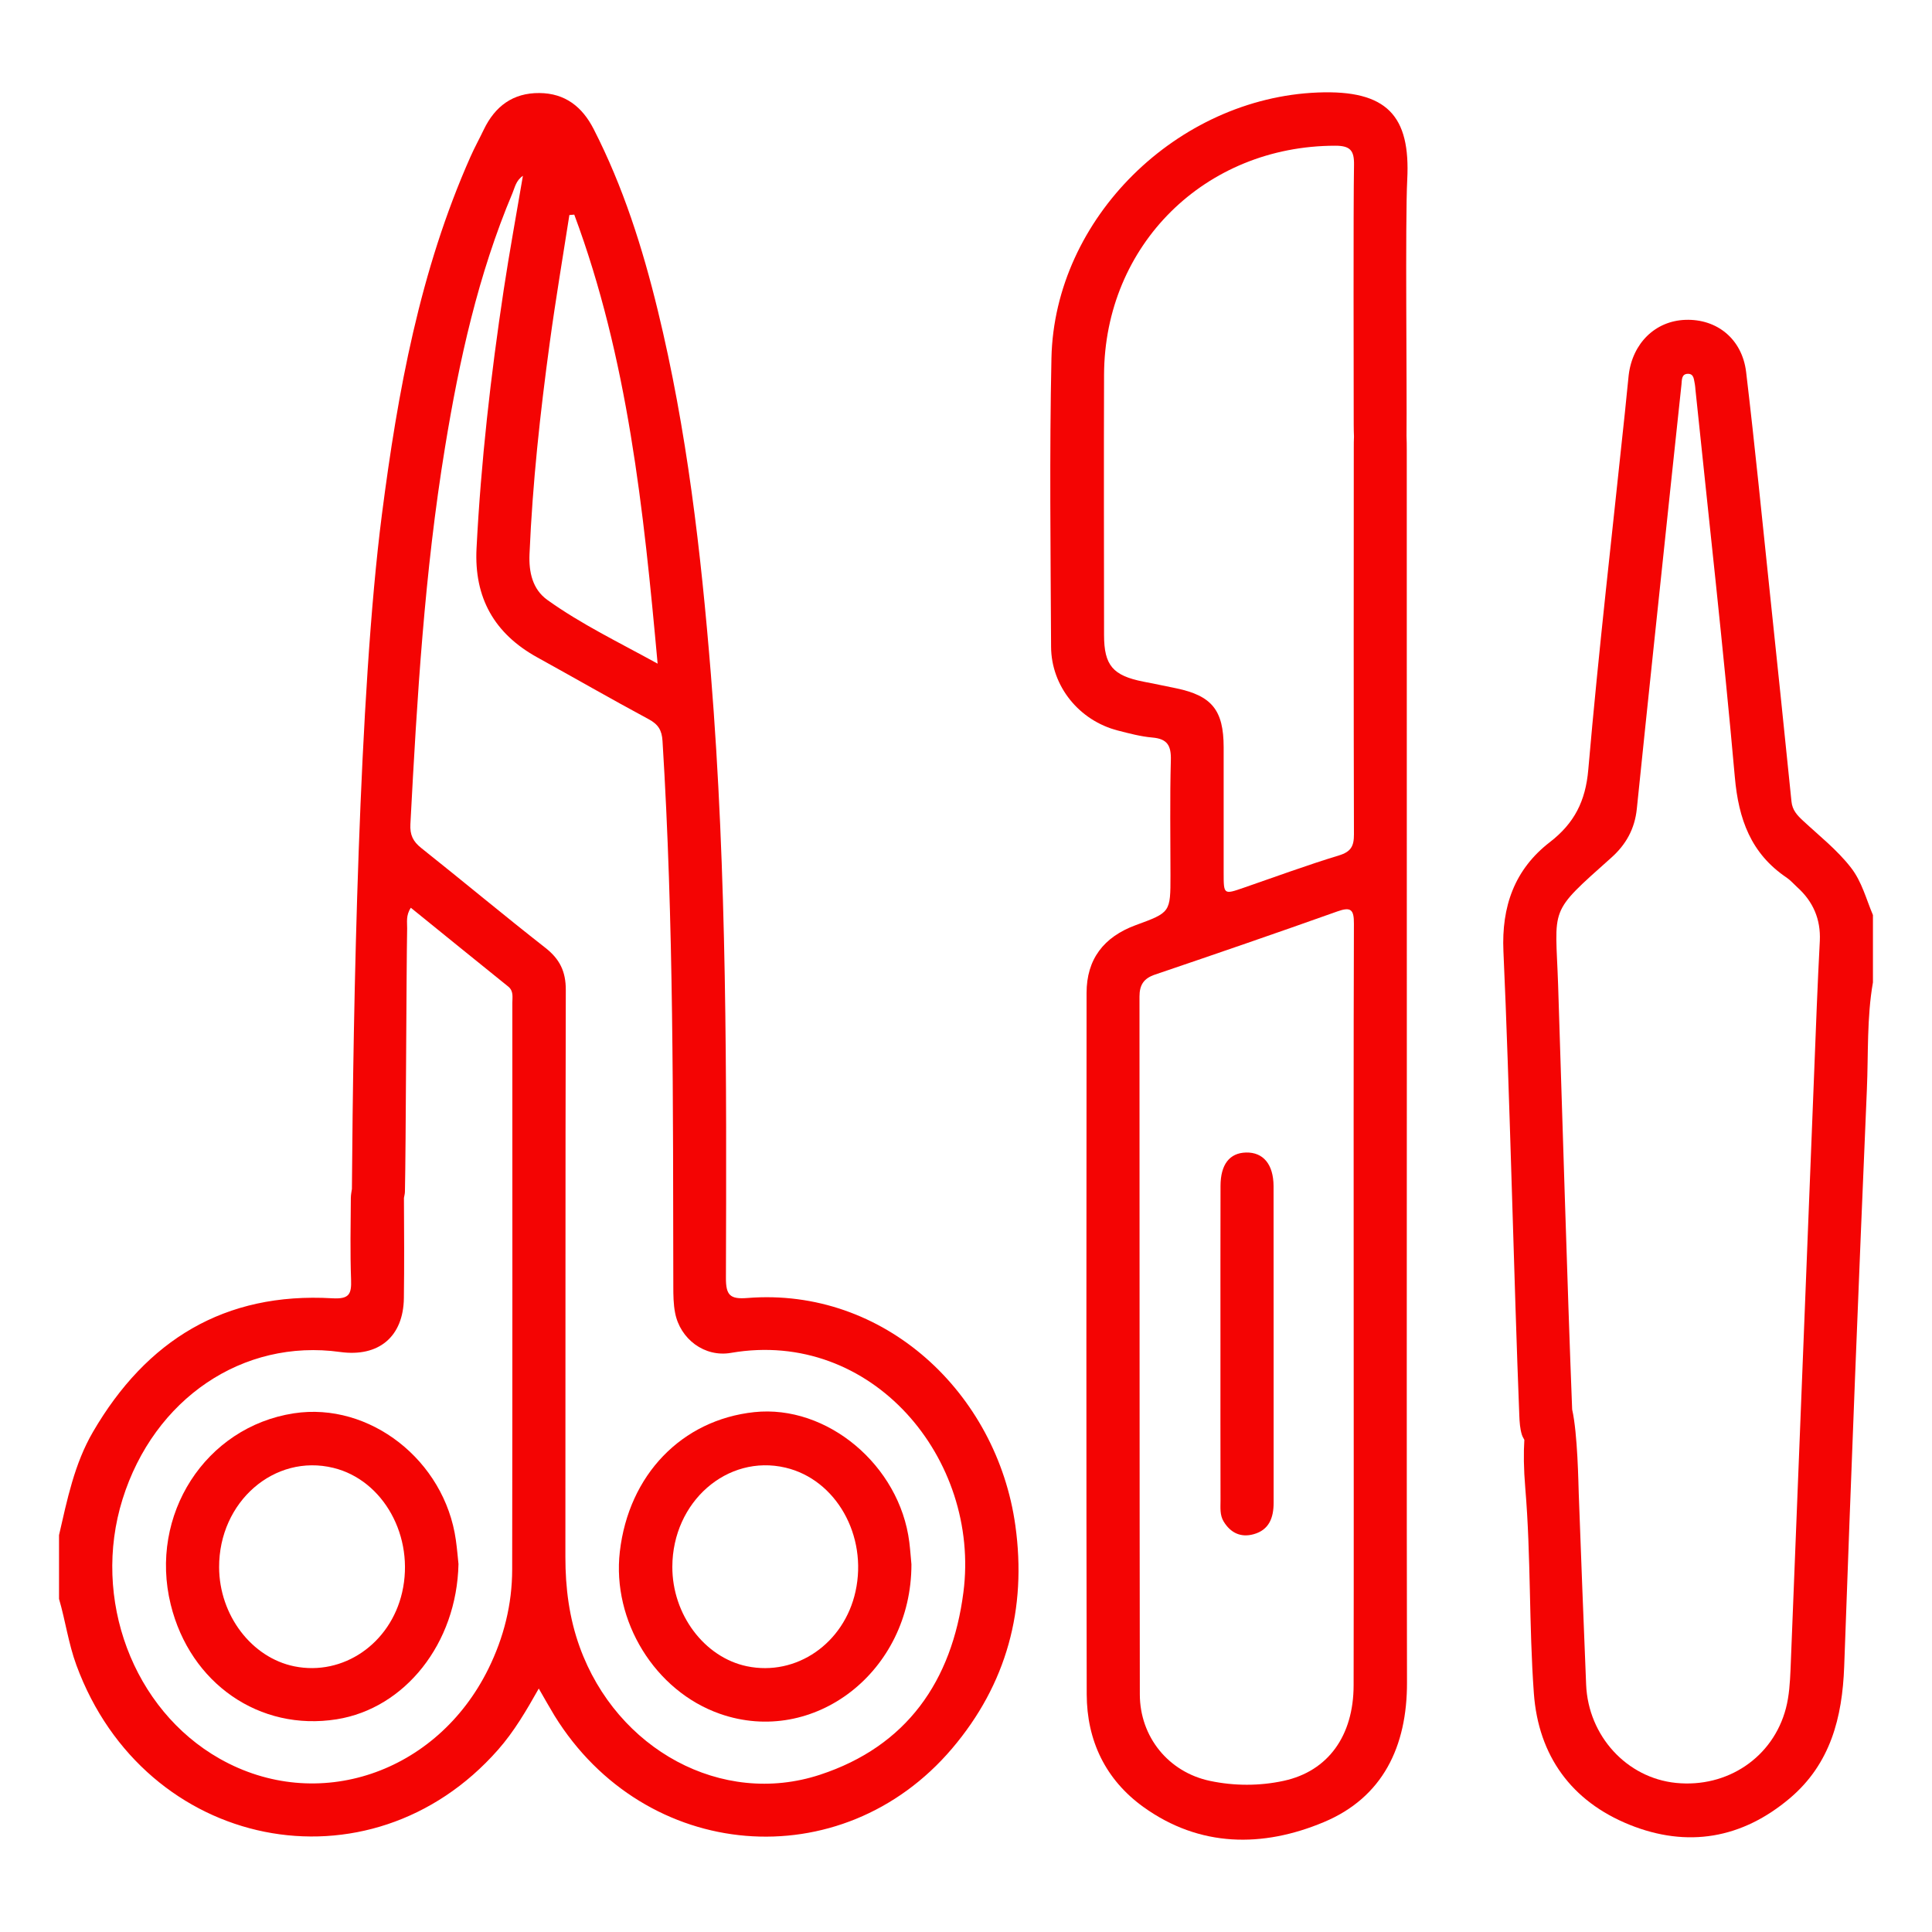
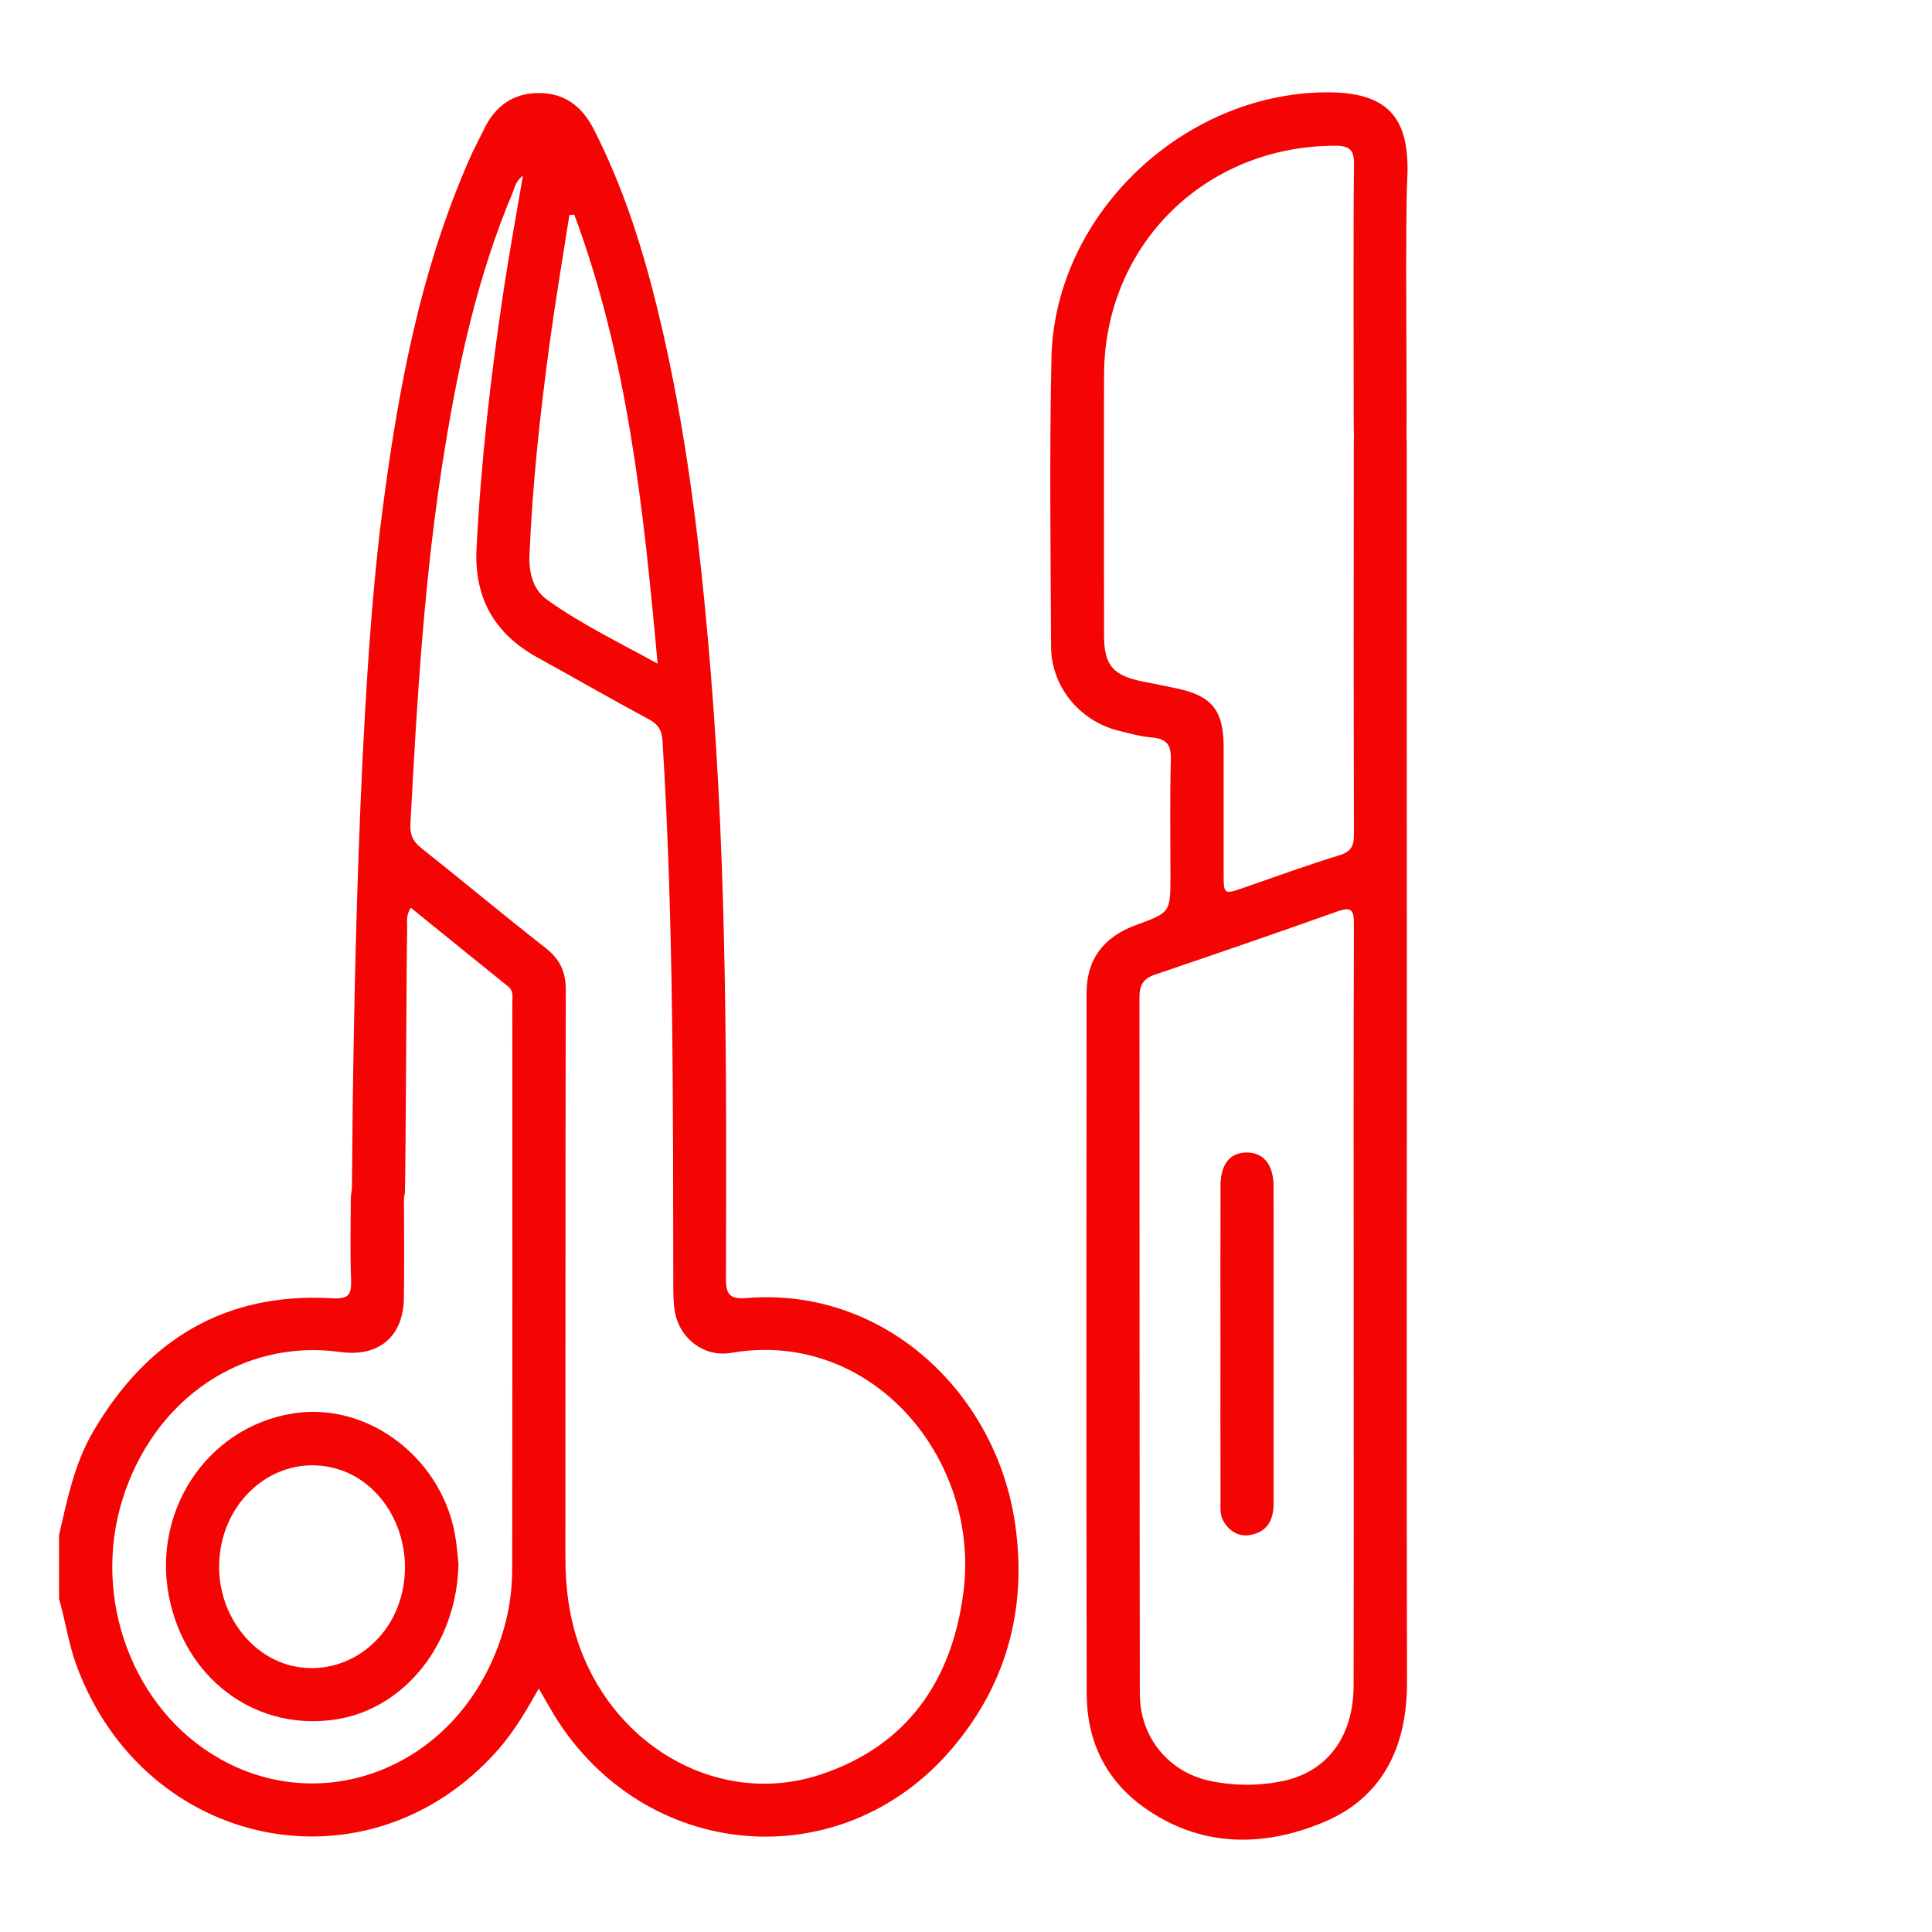
<svg xmlns="http://www.w3.org/2000/svg" version="1.1" id="Layer_1" x="0px" y="0px" width="57.25px" height="57.25px" viewBox="0 0 57.25 57.25" enable-background="new 0 0 57.25 57.25" xml:space="preserve">
  <g>
    <path fill="#F40403" d="M22.146,38.463c-0.517,0.042-0.637-0.086-0.635-0.598c0.019-5.966,0.036-11.932-0.446-17.885   c-0.294-3.627-0.709-7.237-1.573-10.781c-0.451-1.854-1.026-3.666-1.899-5.372c-0.338-0.663-0.847-1.064-1.608-1.07   C15.2,2.75,14.668,3.149,14.335,3.842c-0.128,0.268-0.272,0.528-0.392,0.799c-1.501,3.376-2.157,6.966-2.625,10.595   c-0.688,5.335-0.852,14.6-0.89,19.996c-0.013,0.088-0.031,0.168-0.032,0.271c-0.006,0.804-0.022,1.61,0.007,2.414   c0.015,0.433-0.052,0.584-0.561,0.554c-3.187-0.184-5.501,1.241-7.085,3.956c-0.554,0.951-0.766,2.011-1.008,3.062   c0,0.63,0,1.261,0,1.89c0.19,0.65,0.279,1.324,0.515,1.965c2.02,5.494,8.686,6.834,12.495,2.505   c0.475-0.539,0.836-1.157,1.206-1.813c0.169,0.293,0.313,0.551,0.466,0.803c2.682,4.34,8.505,4.832,11.782,0.973   c1.618-1.905,2.218-4.136,1.875-6.604C29.543,41.279,26.204,38.138,22.146,38.463z M16.291,10.152   c0.172-1.263,0.385-2.52,0.581-3.78c0.048-0.004,0.096-0.008,0.145-0.012c1.586,4.259,2.054,8.73,2.47,13.306   c-1.146-0.632-2.262-1.168-3.268-1.889c-0.439-0.315-0.552-0.823-0.528-1.361C15.78,14.317,16.007,12.231,16.291,10.152z    M15.182,29.718c0.001,5.601,0.004,11.198-0.005,16.796c-0.002,1.029-0.248,2.008-0.703,2.933   c-1.531,3.111-5.078,4.302-7.962,2.669c-2.571-1.454-3.802-4.741-2.881-7.689c0.932-2.981,3.567-4.765,6.451-4.364   c1.14,0.157,1.871-0.452,1.886-1.598c0.014-0.988,0.007-1.979,0.002-2.967c0.009-0.062,0.027-0.113,0.029-0.18   c0.03-1.294,0.041-6.512,0.066-7.807c0.003-0.185-0.042-0.383,0.109-0.612c0.969,0.785,1.926,1.562,2.886,2.335   C15.224,29.366,15.182,29.55,15.182,29.718z M28.548,47.186c-0.339,2.63-1.68,4.56-4.25,5.404c-2.911,0.956-6.02-0.748-7.119-3.783   c-0.313-0.865-0.426-1.757-0.425-2.676c0.006-5.599-0.003-11.198,0.012-16.796c0.002-0.546-0.179-0.915-0.604-1.248   c-1.239-0.97-2.448-1.98-3.68-2.959c-0.244-0.194-0.337-0.388-0.321-0.704c0.197-3.738,0.419-7.473,1.027-11.174   c0.421-2.574,0.98-5.112,1.998-7.528c0.072-0.171,0.103-0.372,0.309-0.512c-0.194,1.145-0.399,2.256-0.568,3.373   c-0.384,2.542-0.675,5.095-0.806,7.666c-0.075,1.463,0.526,2.527,1.8,3.231c1.102,0.608,2.191,1.236,3.301,1.832   c0.283,0.152,0.391,0.326,0.41,0.645c0.335,5.382,0.31,10.771,0.32,16.159c0,0.262,0.003,0.528,0.052,0.782   c0.148,0.781,0.874,1.328,1.657,1.191C25.842,39.367,29.059,43.236,28.548,47.186z" />
-     <path fill="#F40403" d="M54.845,25.706c-0.411-0.528-0.937-0.939-1.423-1.392c-0.17-0.158-0.311-0.31-0.336-0.564   c-0.206-2.035-0.418-4.069-0.632-6.104c-0.232-2.208-0.45-4.418-0.712-6.623c-0.119-0.981-0.867-1.578-1.799-1.545   c-0.891,0.031-1.567,0.689-1.681,1.639c-0.04,0.365-0.072,0.73-0.111,1.096c-0.37,3.529-0.779,7.056-1.086,10.591   c-0.08,0.941-0.418,1.594-1.139,2.151c-1.05,0.81-1.434,1.91-1.376,3.232c0.18,3.932,0.314,9.828,0.471,13.76   c0.007,0.19,0.02,0.389,0.076,0.568c0.019,0.059,0.048,0.103,0.073,0.151c-0.024,0.383-0.021,0.849,0.028,1.431   c0.17,2.021,0.107,4.059,0.254,6.081c0.135,1.849,1.112,3.199,2.835,3.894c1.715,0.691,3.335,0.414,4.757-0.791   c1.196-1.017,1.548-2.382,1.604-3.896c0.203-5.698,0.428-11.397,0.672-17.094c0.046-1.061-0.004-2.129,0.18-3.181   c0-0.666,0-1.33,0-1.995C55.298,26.64,55.174,26.127,54.845,25.706z M53.836,29.812c-0.26,6.555-0.516,13.109-0.778,19.663   c-0.017,0.384-0.04,0.775-0.136,1.143c-0.381,1.459-1.739,2.368-3.26,2.214c-1.457-0.148-2.599-1.391-2.661-2.913   c-0.078-1.888-0.149-3.775-0.219-5.664c-0.01-0.272-0.032-1.777-0.195-2.488c-0.142-3.587-0.3-9.031-0.416-12.57   c-0.079-2.368-0.311-2.097,1.577-3.783c0.436-0.389,0.694-0.854,0.755-1.447c0.33-3.218,0.673-6.434,1.012-9.65   c0.104-0.974,0.208-1.948,0.311-2.921c0.015-0.134-0.005-0.314,0.188-0.319c0.19-0.004,0.178,0.181,0.209,0.311   c0.011,0.05,0.011,0.104,0.017,0.156c0.396,3.826,0.826,7.648,1.167,11.48c0.11,1.251,0.476,2.27,1.538,2.984   c0.114,0.078,0.208,0.188,0.311,0.282c0.471,0.423,0.698,0.949,0.67,1.584C53.894,28.518,53.861,29.164,53.836,29.812z" />
    <path fill="#F40403" d="M39.049,2.741c-4.155,0.166-7.802,3.715-7.892,7.87c-0.061,2.85-0.025,5.702-0.011,8.553   c0.006,1.175,0.835,2.189,1.977,2.483c0.338,0.087,0.68,0.178,1.024,0.208c0.45,0.039,0.561,0.244,0.548,0.678   c-0.031,1.137-0.011,2.274-0.011,3.411c0,1.093,0,1.093-1.026,1.469c-0.958,0.351-1.46,1.017-1.46,2.01   c-0.006,6.927-0.01,13.854,0.004,20.781c0.003,1.376,0.559,2.533,1.678,3.34c1.673,1.204,3.54,1.206,5.341,0.453   c1.758-0.733,2.476-2.247,2.472-4.14c-0.012-6.035-0.005-12.07-0.005-18.105c0-6.14,0-12.279-0.002-18.419   c0-0.137-0.001-0.274-0.007-0.411c0.015-1.404-0.042-6.37,0.021-7.597C41.798,3.436,41.109,2.659,39.049,2.741z M40.113,38.813   c0,3.709,0.005,7.417-0.002,11.125c-0.002,1.496-0.754,2.546-2.07,2.832c-0.718,0.156-1.469,0.154-2.188,0.002   c-1.229-0.26-2.075-1.305-2.077-2.562c-0.01-6.893-0.006-13.785-0.01-20.677c0-0.346,0.123-0.541,0.464-0.655   c1.801-0.611,3.601-1.23,5.396-1.869c0.407-0.146,0.496-0.055,0.494,0.363C40.107,31.185,40.113,34.999,40.113,38.813z    M39.678,25.348c-0.951,0.289-1.887,0.635-2.827,0.959c-0.589,0.204-0.591,0.204-0.591-0.442c0-1.242,0.002-2.484,0-3.726   c-0.002-1.095-0.35-1.523-1.405-1.743c-0.325-0.067-0.649-0.134-0.977-0.198c-0.901-0.178-1.162-0.483-1.162-1.379   c-0.002-2.571-0.009-5.143,0-7.714c0.014-3.846,2.992-6.783,6.848-6.787c0.447-0.001,0.566,0.141,0.559,0.566   c-0.023,1.259-0.009,6.442-0.009,7.702c0,0.117,0.003,0.233,0.008,0.35c-0.006,0.115-0.006,0.232-0.006,0.346   c-0.002,3.813-0.006,7.627,0.005,11.44C40.122,25.073,40.035,25.238,39.678,25.348z" />
    <path fill="#F40403" d="M8.708,41.88c-2.622,0.402-4.302,3.013-3.649,5.667c0.576,2.34,2.634,3.763,4.917,3.4   c2.015-0.32,3.56-2.239,3.61-4.601c-0.017-0.157-0.039-0.437-0.078-0.713C13.176,43.273,10.953,41.536,8.708,41.88z M11.916,47.188   c-0.35,1.521-1.75,2.481-3.192,2.19c-1.268-0.256-2.226-1.517-2.231-2.934C6.486,44.5,8.132,43.069,9.88,43.497   C11.367,43.861,12.294,45.543,11.916,47.188z" />
-     <path fill="#F40403" d="M22.35,41.845c-2.149,0.23-3.72,1.86-3.983,4.135c-0.236,2.056,1.044,4.131,2.964,4.804   c2.785,0.977,5.679-1.247,5.677-4.429c-0.017-0.173-0.033-0.417-0.063-0.659C26.66,43.42,24.507,41.616,22.35,41.845z    M25.352,47.155c-0.338,1.546-1.758,2.525-3.22,2.22c-1.261-0.263-2.214-1.536-2.209-2.949c0.006-1.924,1.625-3.342,3.353-2.936   C24.773,43.842,25.714,45.502,25.352,47.155z" />
    <path fill="#F40403" d="M36.922,34.152c-0.488,0.013-0.753,0.354-0.755,0.989c-0.004,1.556-0.002,3.11-0.002,4.665   c0,1.554-0.002,3.109,0.002,4.665c0,0.207-0.024,0.42,0.091,0.612c0.206,0.342,0.512,0.485,0.889,0.38   c0.462-0.126,0.594-0.492,0.594-0.933c-0.002-3.128,0.002-6.255-0.002-9.382C37.736,34.499,37.431,34.14,36.922,34.152z" />
  </g>
</svg>